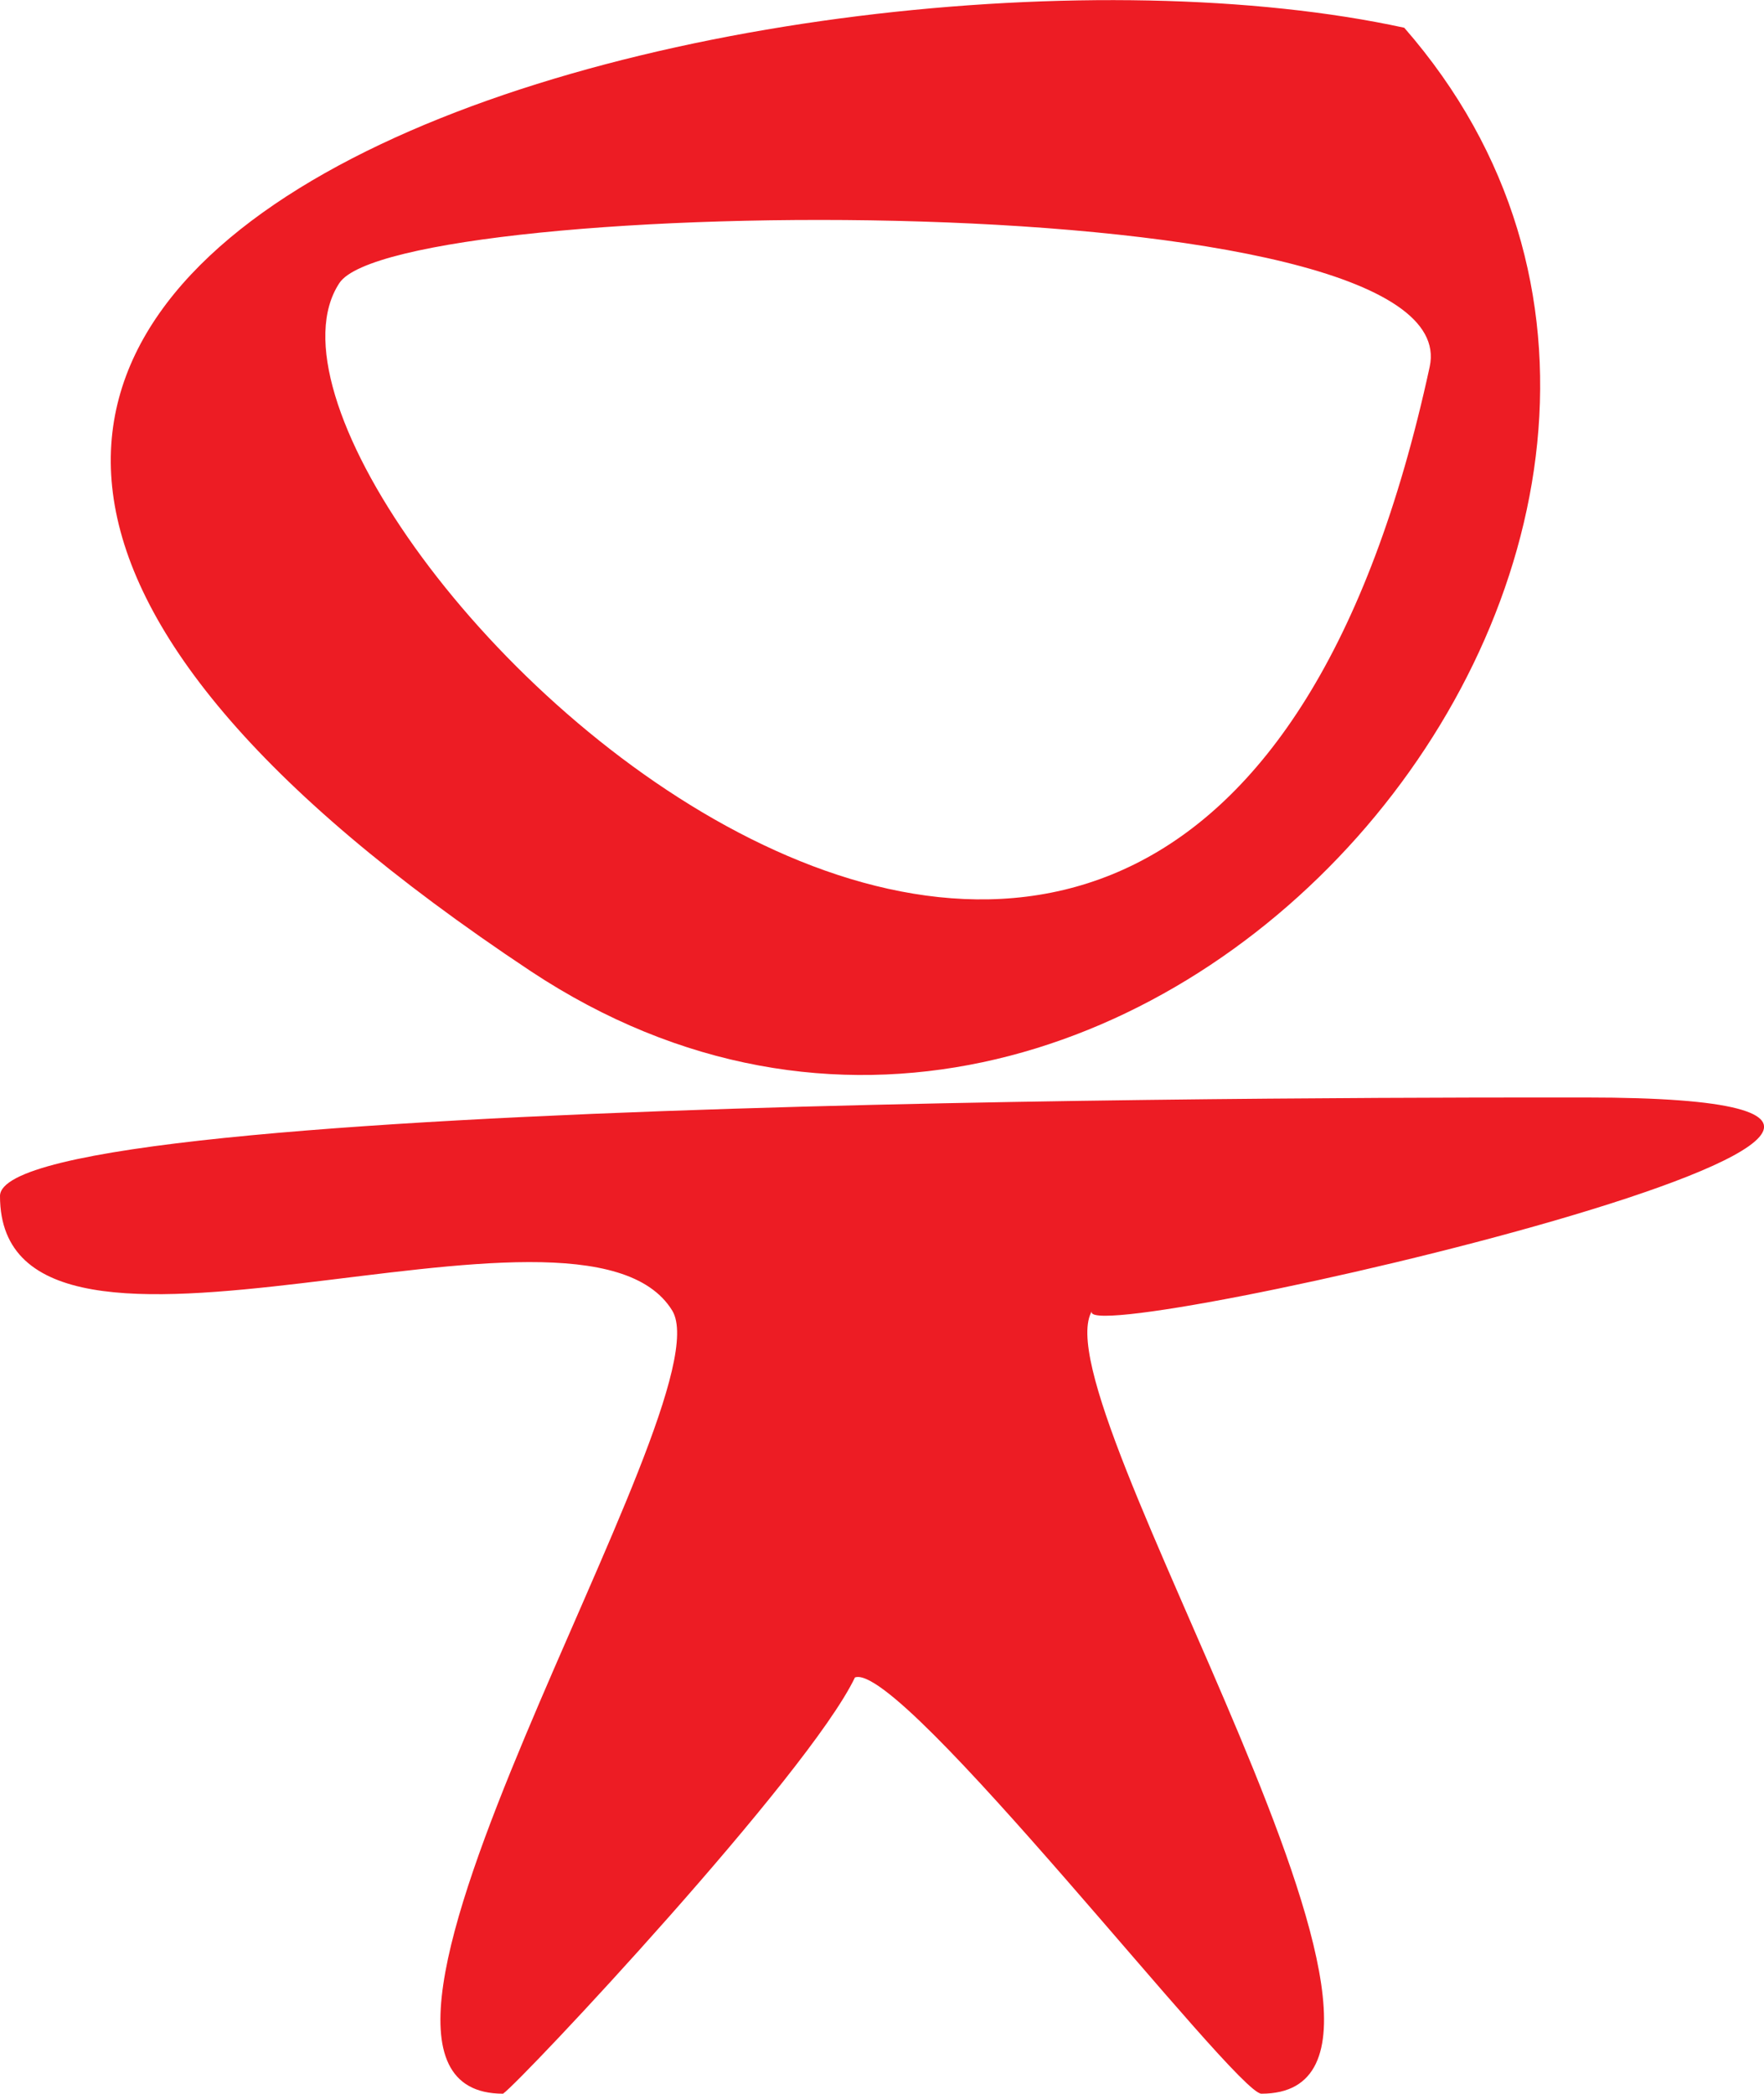
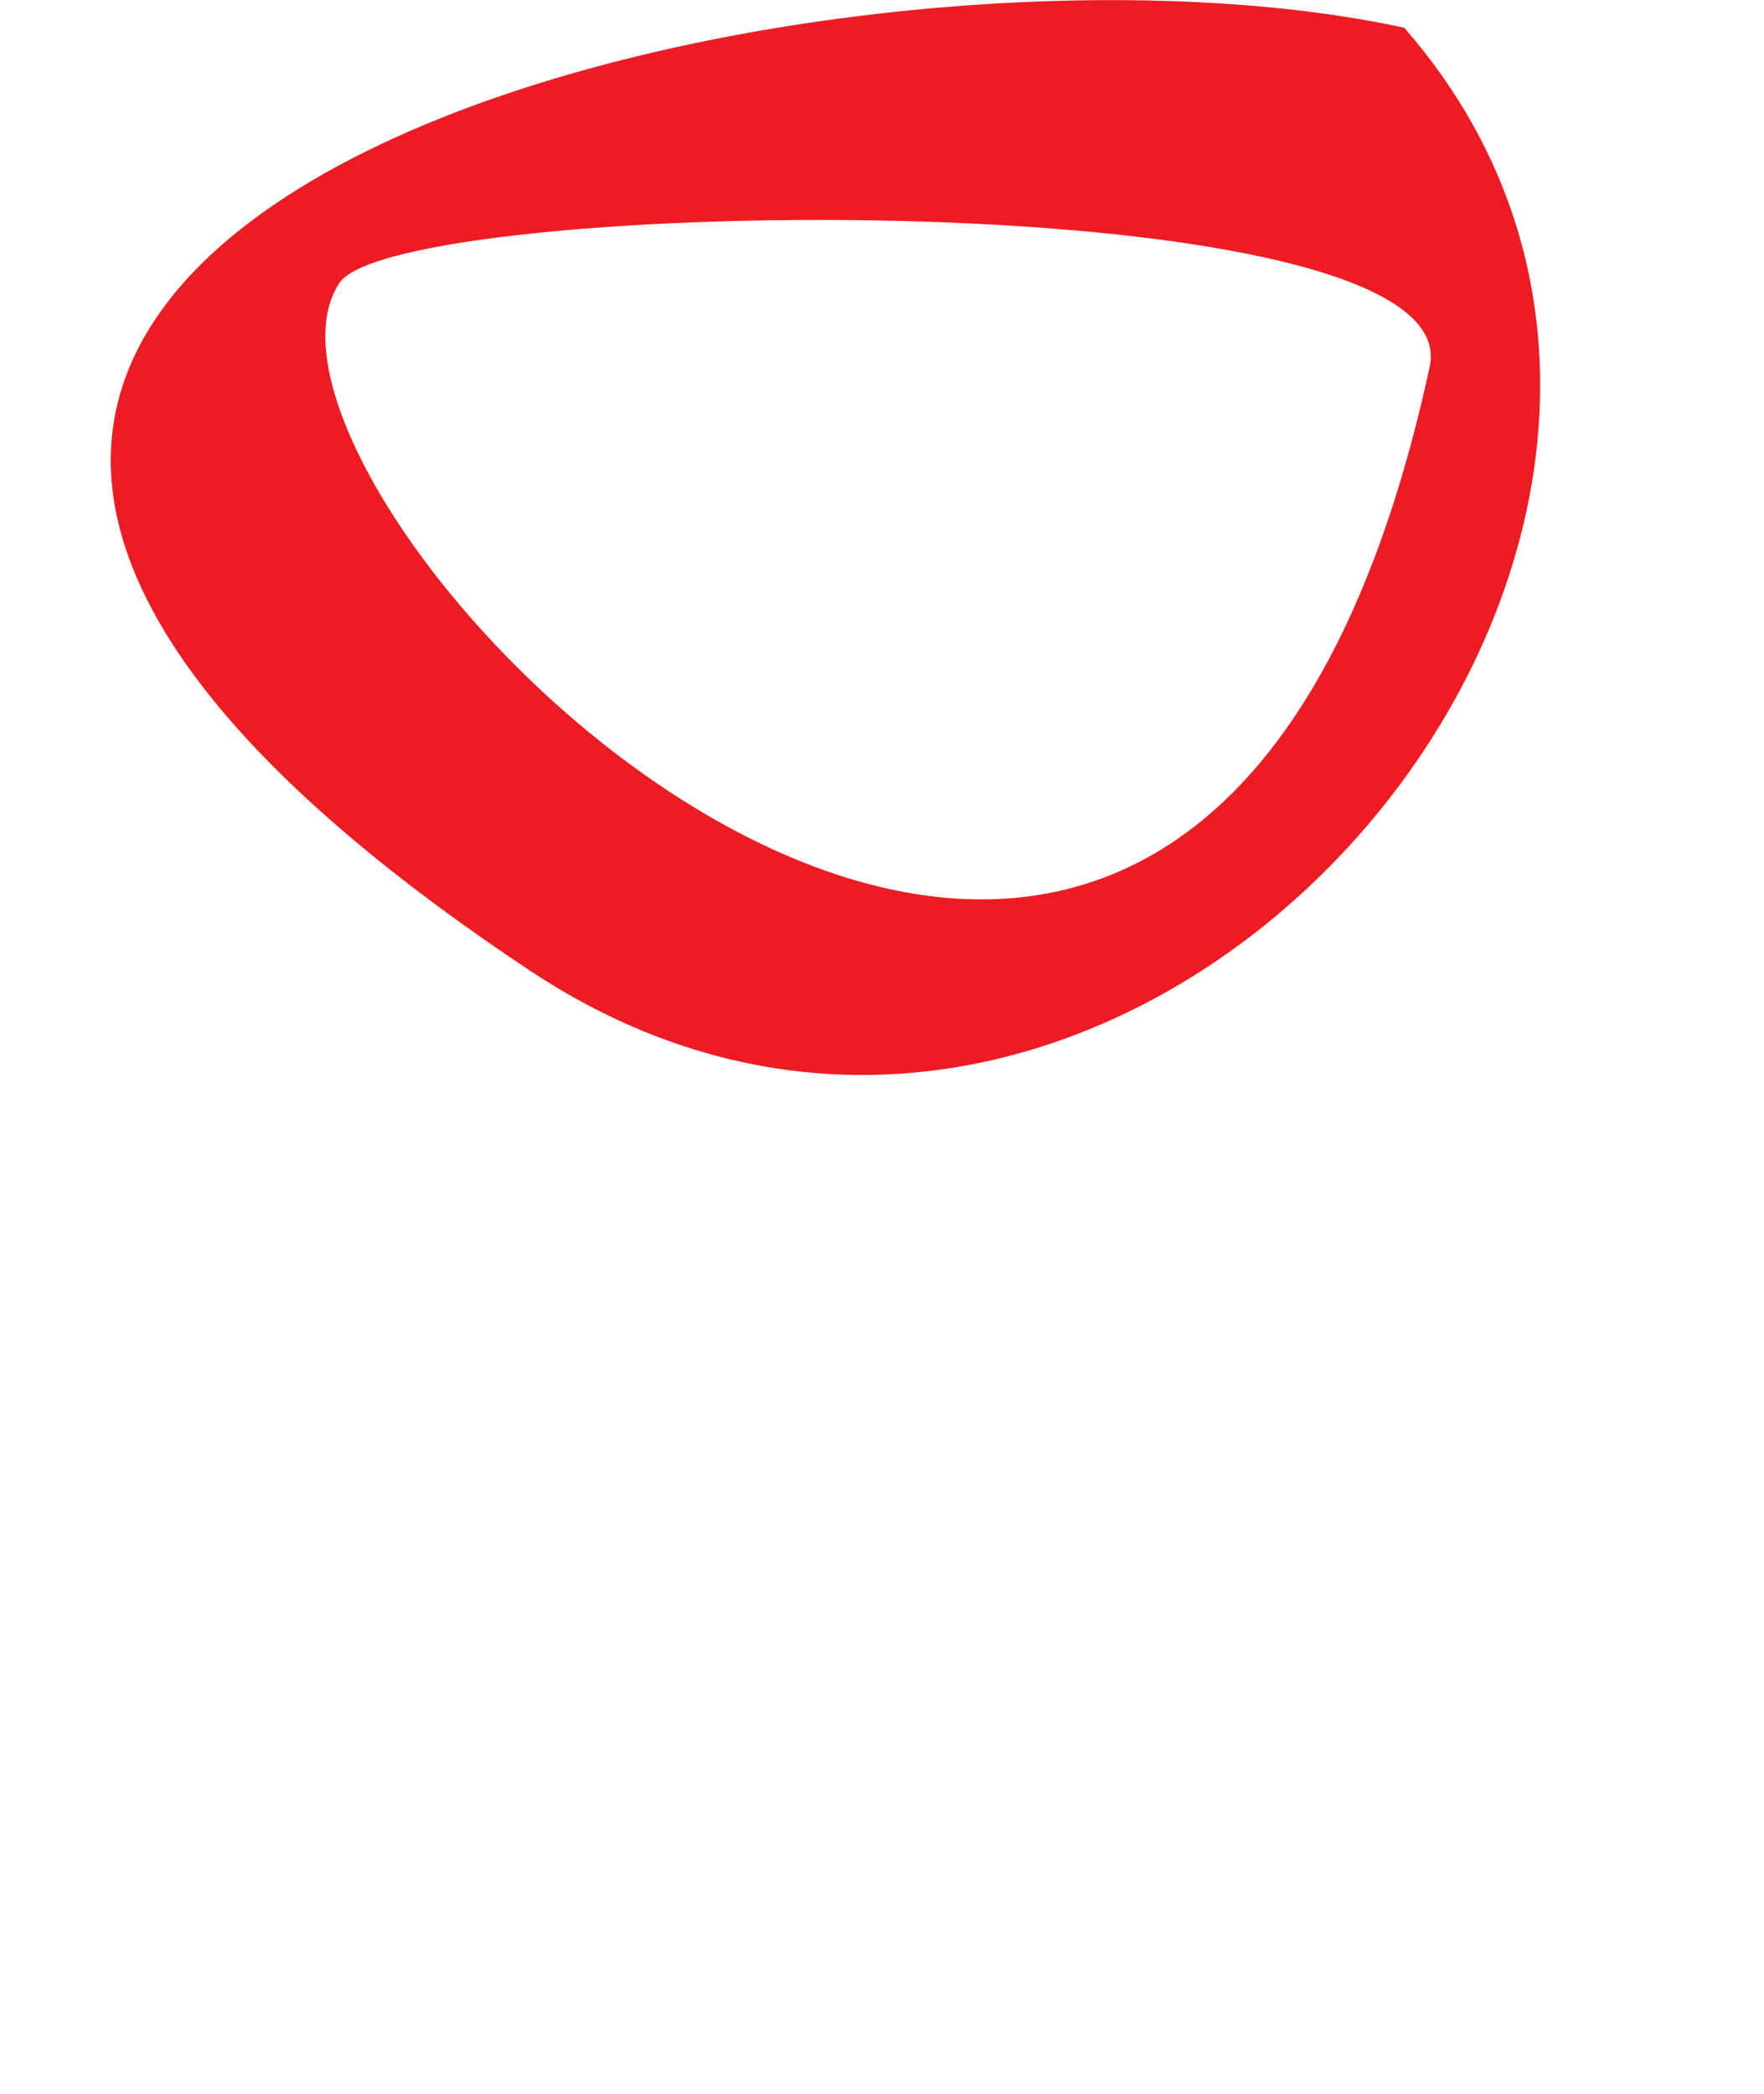
<svg xmlns="http://www.w3.org/2000/svg" viewBox="0 0 38.15 45.27">
  <defs>
    <style>.cls-1{fill:#ed1c24;}</style>
  </defs>
  <title>isodk</title>
  <g id="Layer_2" data-name="Layer 2">
    <g id="Capa_1" data-name="Capa 1">
      <g id="_Group_" data-name="&lt;Group&gt;">
-         <path id="_Path_" data-name="&lt;Path&gt;" class="cls-1" d="M34.3,23.73c-3.53,0-34.3-.06-34.3,2.13,0,4.94,12.57-.74,14.54,2.48,1.2,2-8.48,16.93-3.66,16.93.43-.31,6.6-6.89,7.61-9,1-.37,8.23,9,8.79,9,4.82,0-4.86-15-3.66-16.93C23,29.29,47.35,23.73,34.3,23.73Z" />
        <path id="_Compound_Path_" data-name="&lt;Compound Path&gt;" class="cls-1" d="M30.37.6C17.41-2.22-12.62,5,11.48,21,24.48,29.6,39.85,11.46,30.37.6Zm.55,7.33C25.59,32.52,4.25,10.8,7.34,6.12,8.59,4.22,31.8,3.87,30.92,7.93Z" />
      </g>
    </g>
  </g>
</svg>